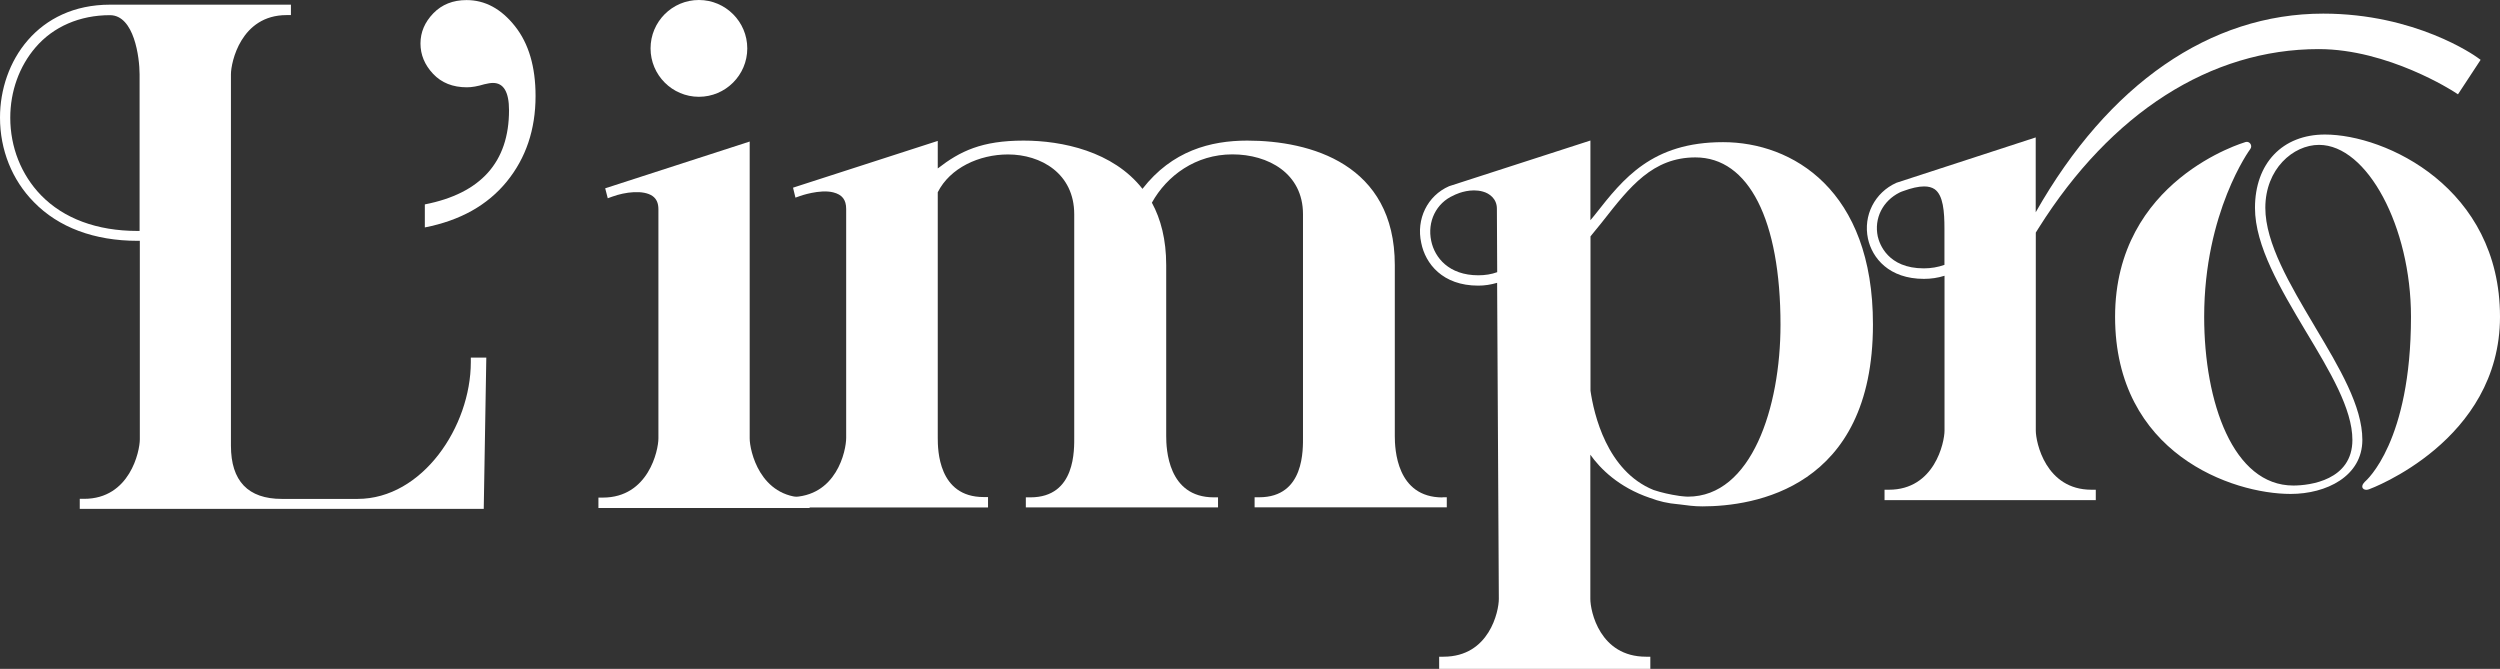
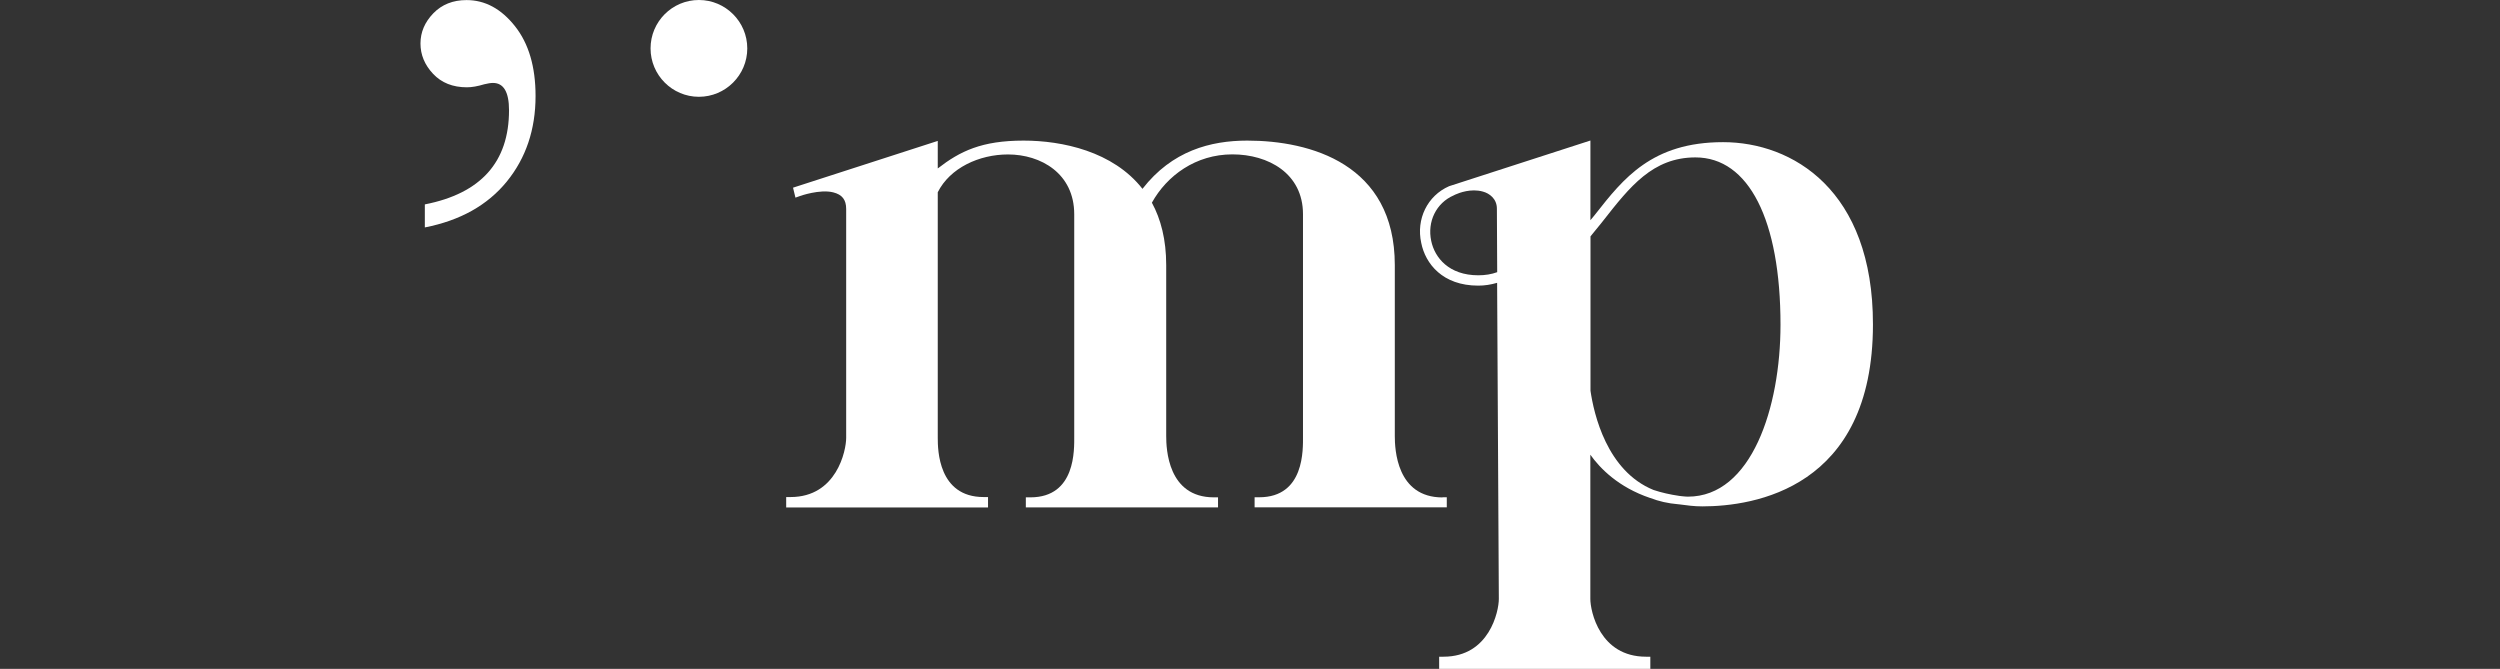
<svg xmlns="http://www.w3.org/2000/svg" version="1.1" id="Calque_1" x="0px" y="0px" style="enable-background:new 0 0 595.28 595.28;" xml:space="preserve" viewBox="137.11 255.09 321.3 85.96">
  <rect x="137.11" y="255.09" width="321.3" height="85.96" fill="#333333" stroke="none" />
  <style type="text/css">
	.st0{fill:#FFFFFF;}
</style>
  <g>
    <path class="st0" d="M191.71,284.32v-2.96c7.21-1.41,10.82-5.45,10.82-12.1c0-2.34-0.69-3.51-2.06-3.51c-0.3,0-0.67,0.06-1.12,0.17   c-0.86,0.26-1.6,0.39-2.23,0.39c-1.82,0-3.27-0.58-4.35-1.73c-1.08-1.15-1.62-2.45-1.62-3.9c0-1.45,0.55-2.74,1.65-3.88   c1.1-1.13,2.52-1.7,4.27-1.7c2.38,0,4.45,1.12,6.22,3.35c1.77,2.23,2.65,5.22,2.65,8.98c0,4.31-1.24,7.98-3.71,11.01   C199.75,281.47,196.25,283.43,191.71,284.32z" />
  </g>
  <g>
    <g>
      <g>
        <g>
          <path class="st0" d="M226.93,267.53c3.43,0,6.22-2.79,6.22-6.22s-2.79-6.22-6.22-6.22c-3.43,0-6.21,2.79-6.21,6.22      S223.51,267.53,226.93,267.53z" />
-           <path class="st0" d="M240.61,319.04c-5.88,0-7.15-6.09-7.15-7.6v-38.16l-18.57,6.01l0.33,1.28l0.58-0.21      c1.67-0.61,4-0.89,5.17-0.08c0.51,0.36,0.76,0.91,0.76,1.7v29.46c0,1.51-1.27,7.6-7.15,7.6h-0.56v1.34h27.14v-1.34H240.61z" />
        </g>
      </g>
      <g>
        <path class="st0" d="M322.51,319.02c-5.93,0-6.14-6.24-6.14-7.89l0-21.97c0-13-10.86-16-18.97-16c-4.71,0-9.66,1.31-13.46,6.2     c-3.78-4.83-10.34-6.2-15.28-6.2c-5.37,0-8.16,1.35-11.03,3.58v-3.54l-18.11,5.85l-0.49,0.16l0.31,1.28l0.59-0.21     c0.02-0.01,2.54-0.9,4.26-0.47c1.16,0.29,1.67,0.95,1.67,2.14v29.42c0,1.61-1.21,7.6-7.15,7.6h-0.56v1.34h25.94v-1.34h-0.56     c-5.84,0-5.9-6.09-5.9-7.6V279.8c1.57-3.13,5.32-4.86,9.03-4.86c4.21,0,8.51,2.43,8.51,7.69l0,28.49c0,1.69,0.24,7.89-5.64,7.89     h-0.58v1.29h24.7v-1.29h-0.53c-5.93,0-6.13-6.24-6.13-7.89l0-21.97c0-3.26-0.69-5.9-1.84-8.01c1.93-3.48,5.64-6.21,10.35-6.21     c4.59,0,9.07,2.43,9.07,7.69l0,28.49c0,1.69,0.24,7.89-5.64,7.89h-0.58v1.29h24.7v-1.29H322.51z" />
      </g>
      <g>
        <g>
          <path class="st0" d="M358.56,273.36c-9.15,0-12.83,4.7-16.4,9.24l-0.25,0.31c-0.13,0.16-0.27,0.32-0.4,0.48v-10.24l-18.16,5.87      c-2.79,1.22-4.26,4.23-3.58,7.3c0.53,2.65,2.73,5.48,7.32,5.48c0.81,0,1.61-0.12,2.43-0.36l0.22,40.63      c0,1.57-1.21,7.42-7.11,7.42h-0.56v1.56h27.14v-1.56h-0.56c-5.94,0-7.15-5.85-7.15-7.42v-18.54c1.25,1.76,3.61,4.18,7.68,5.56      l0,0c0.01,0,0.02,0,0.02,0c0,0,0.01,0,0.01,0l0,0c1.06,0.42,2.27,0.7,3.6,0.81v0l0.02,0c0,0,0,0,0.01,0v0l0.16,0.02      c0.9,0.12,1.82,0.25,2.89,0.25c6.59,0,21.93-2.28,21.93-23.38C377.84,279.5,367.46,273.36,358.56,273.36z M326.55,279.56      c0.37,0,0.74,0.04,1.13,0.15c0.84,0.22,1.81,0.92,1.81,2.19l0.04,8.17c-0.74,0.27-1.55,0.4-2.43,0.4      c-3.79,0-5.61-2.28-6.05-4.42c-0.53-2.47,0.64-4.88,2.89-5.85C323.94,280.19,325.13,279.56,326.55,279.56z M349.62,318.06      c-6.01-2.44-7.67-9.79-8.1-12.75v-19.84c0.23-0.28,0.46-0.57,0.69-0.85c0.24-0.29,0.47-0.57,0.71-0.87l0.22-0.28      c3.43-4.37,6.38-8.15,11.87-8.15c6.85,0,10.93,8.04,10.93,21.51c0,10.64-3.73,22.09-11.9,22.09c-0.25,0-0.47-0.03-0.7-0.05      l-0.37-0.04C351.73,318.65,350.61,318.39,349.62,318.06z" />
        </g>
      </g>
      <g>
        <g>
-           <path class="st0" d="M435.91,272.38c-5.46,0-8.99,3.7-8.99,9.43c0,4.88,3.28,10.4,6.46,15.74l0.09,0.15      c3.07,5.11,5.97,9.93,5.97,13.93c0,5.18-5.48,5.86-7.59,5.86c-7.73,0-11.46-10.67-11.46-21.68c0-13.46,5.87-21.5,5.93-21.57      c0.33-0.45-0.1-1.04-0.6-0.9c-0.17,0.06-16.78,4.85-16.78,22.46c0,17.61,15.09,22.77,22.56,22.77c4.59,0,9.22-2.27,9.22-6.95      c0-4.31-2.94-9.25-6.06-14.48l-0.12-0.21c-3.09-5.2-6.29-10.58-6.29-15.13c0-5,3.58-8.09,6.9-8.09      c6.19,0,11.82,10.52,11.82,22.08c0,16.07-5.71,21.03-5.95,21.24c-0.68,0.68-0.12,1.2,0.54,0.95      c0.17-0.06,16.85-6.19,16.85-22.19C458.4,279.25,443.75,272.38,435.91,272.38z" />
-           <path class="st0" d="M399.12,284.39c9.33-14.83,22.11-22.99,35.99-22.99c8.92,0,17.35,5.45,17.43,5.51l0.47,0.3l2.91-4.43      l-0.43-0.31c-0.32-0.23-7.93-5.63-19.8-5.63c-14.53,0-27.61,9.05-36.95,25.53v-9.62l-17.9,5.83c-2.79,1.25-4.29,4.2-3.66,7.18      c0.54,2.5,2.71,5.17,7.19,5.17c0.91,0,1.8-0.13,2.65-0.4v19.9c0,1.51-1.27,7.6-7.15,7.6h-0.56v1.34h27.15v-1.34h-0.56      c-5.88,0-7.15-6.09-7.15-7.6v-25.45C398.83,284.84,398.95,284.64,399.12,284.39z M384.4,279.05c0.55,0,1,0.12,1.34,0.35      c1.12,0.77,1.27,2.9,1.27,5.08v4.65c-0.84,0.3-1.73,0.45-2.65,0.45c-4.64,0-5.7-3.15-5.92-4.1c-0.49-2.32,0.63-4.57,2.83-5.66      c0.09-0.05,0.32-0.13,0.43-0.17C382.78,279.25,383.68,279.05,384.4,279.05z" />
-         </g>
+           </g>
      </g>
-       <path class="st0" d="M197.62,301.06v0.56c0,8.3-6.23,17.59-14.56,17.59h-9.73c-4.34,0-6.54-2.3-6.54-6.84v-47.74    c0-1.51,1.27-7.6,7.15-7.6h0.56v-1.34h-23.24c-9.29,0-14.15,7.3-14.15,14.51c0,4.16,1.55,8.02,4.35,10.86    c3.17,3.26,7.78,4.98,13.33,4.98h0.29v25.52c0,1.51-1.27,7.64-7.16,7.64h-0.56v1.29h51.92l0.33-19.44H197.62z M151.24,257.04    c3.13,0,3.81,5.48,3.81,7.6v20.13h-0.29c-5.18,0-9.47-1.59-12.39-4.6c-2.54-2.63-3.94-6.17-3.94-9.95c0-3.4,1.16-6.61,3.25-9.04    C143.97,258.51,147.37,257.04,151.24,257.04z" />
    </g>
  </g>
</svg>